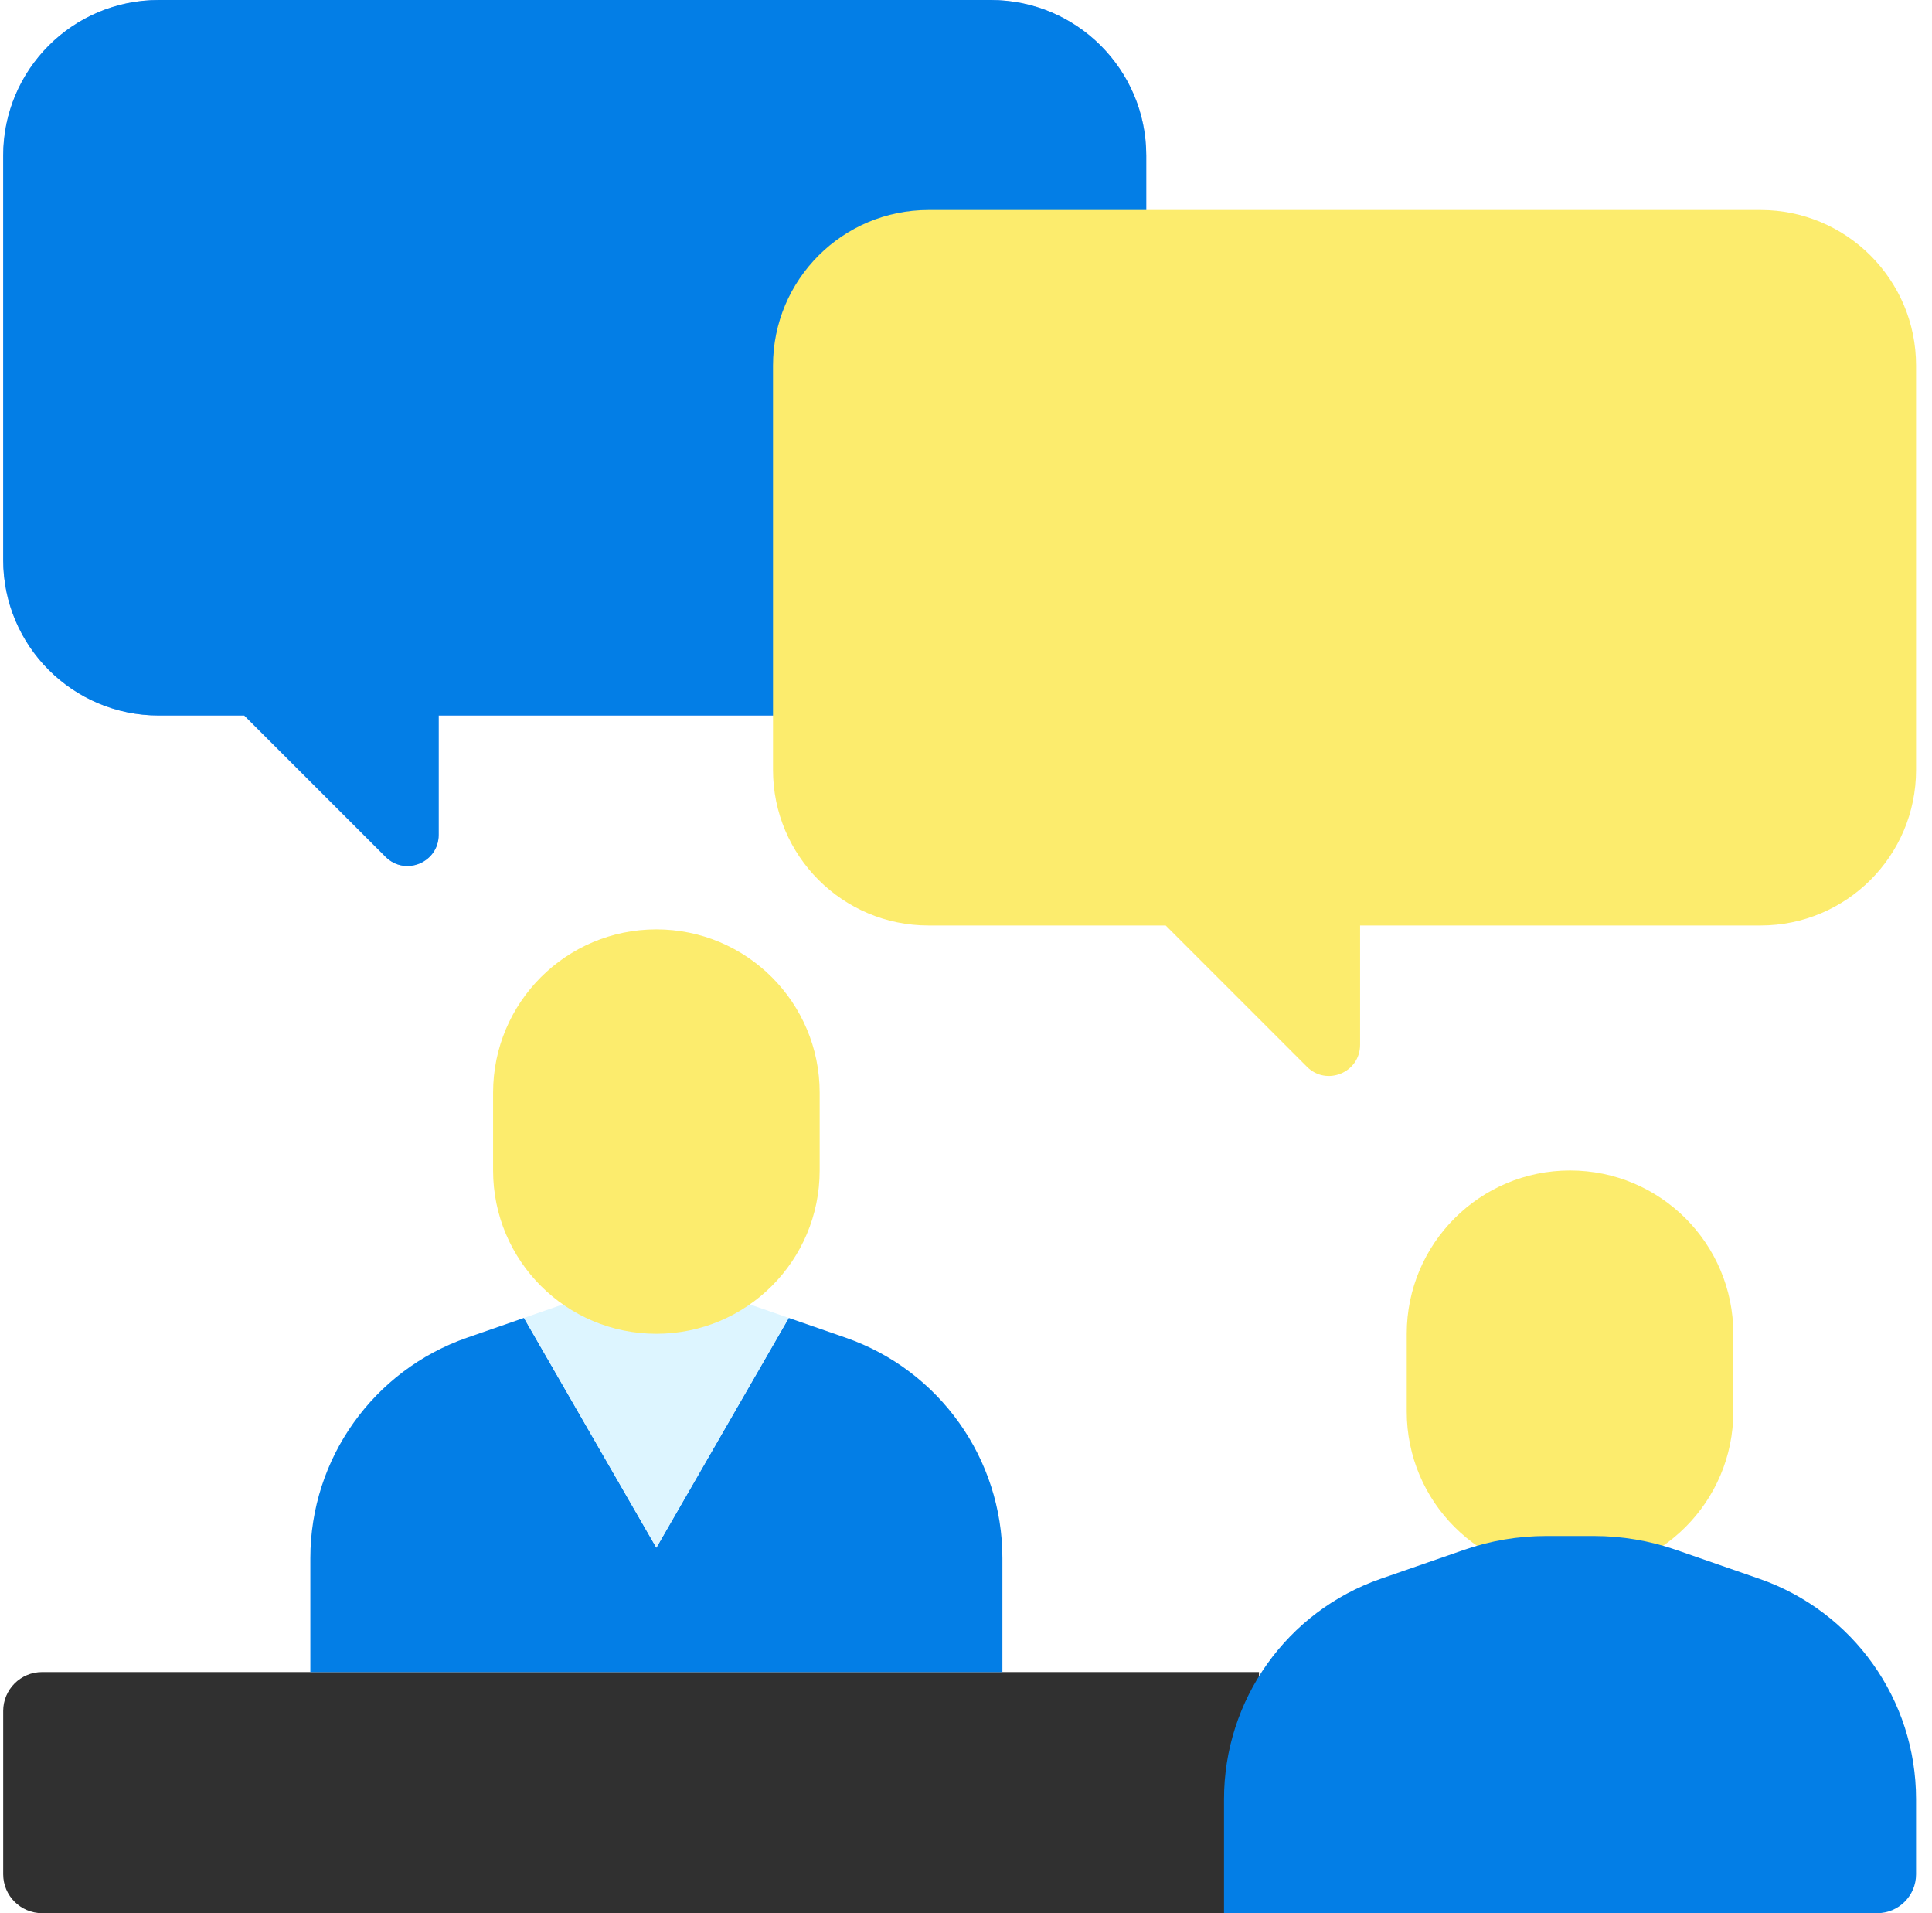
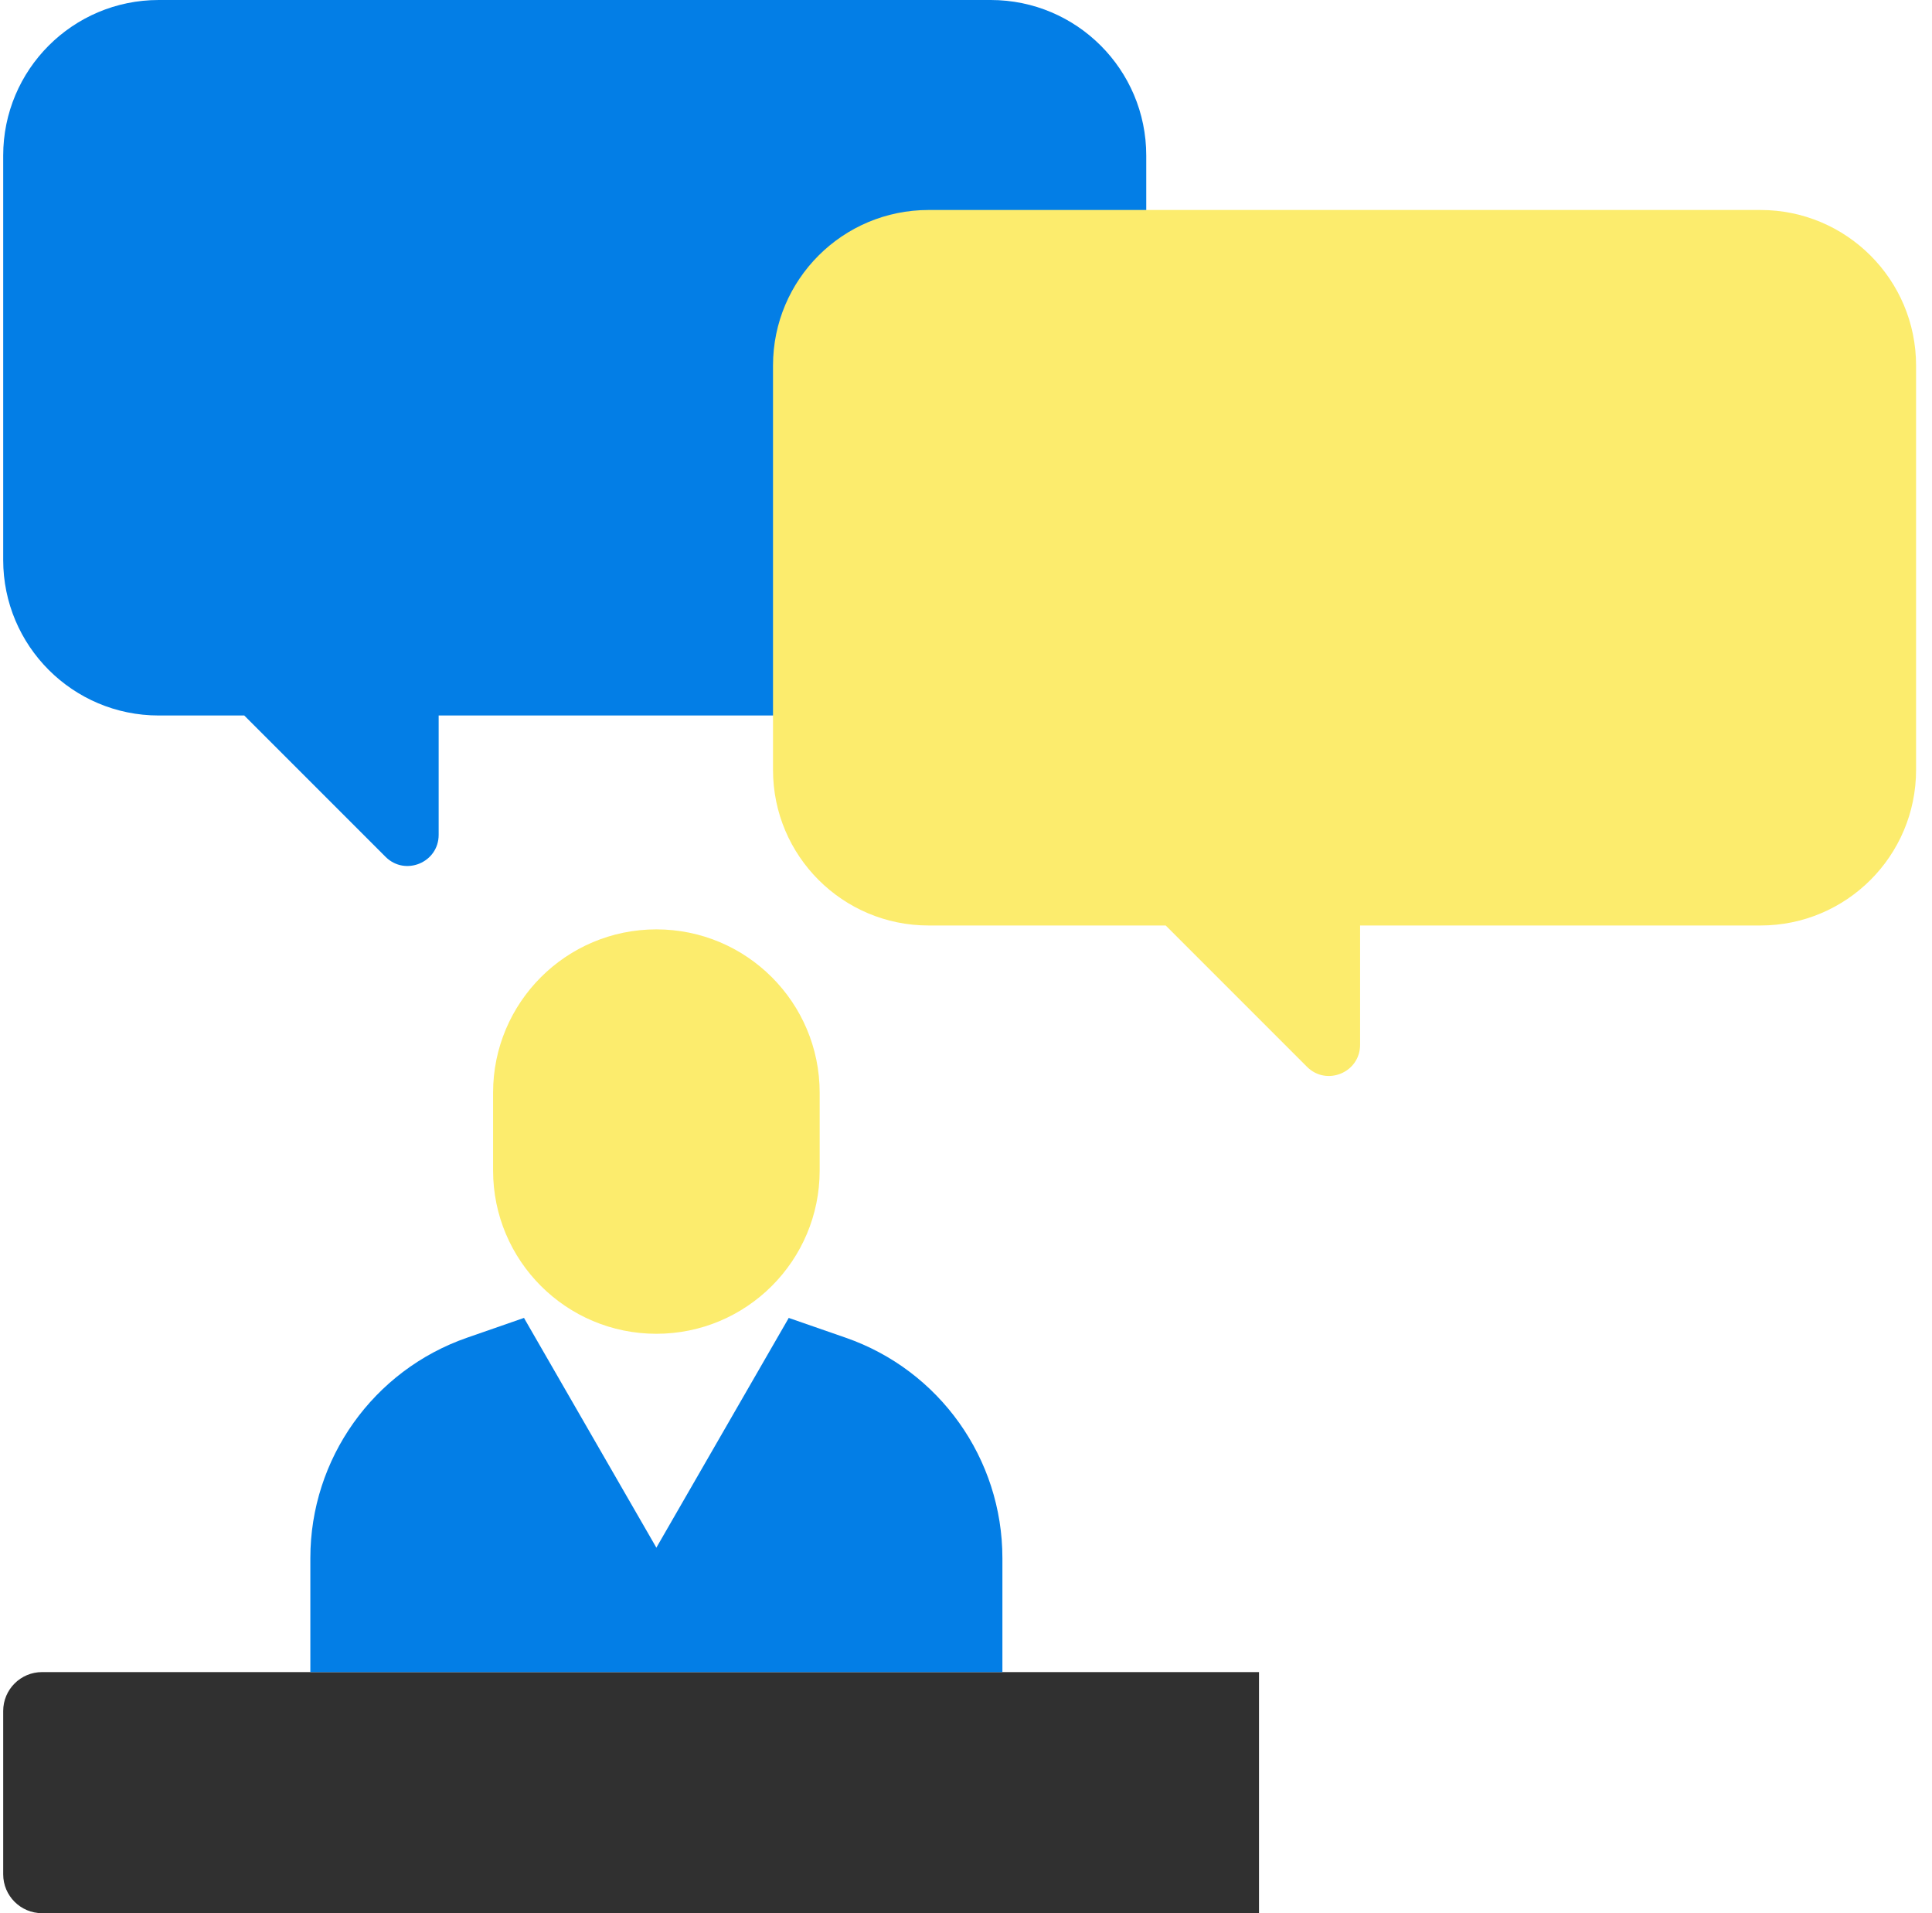
<svg xmlns="http://www.w3.org/2000/svg" width="101" height="100" viewBox="0 0 101 100" fill="none">
  <g clip-path="url(#clip0_12_38195)">
    <path d="M65.817 100H2.199C1.077 100 0.167 99.09 0.167 97.968V89.431C0.167 88.309 1.077 87.398 2.199 87.398H65.817V100Z" fill="#303030" />
-     <path d="M90.614 69.715C90.614 65.001 86.792 61.179 82.078 61.179C77.363 61.179 73.541 65.001 73.541 69.715V73.781C73.541 78.495 77.363 82.317 82.078 82.317C86.792 82.317 90.614 78.495 90.614 73.781V69.715Z" fill="#FCEC6D" />
-     <path d="M100.167 97.968V94.041C100.167 88.847 96.878 84.224 91.972 82.52L87.62 81.01C86.238 80.53 84.786 80.285 83.323 80.285H80.832C79.369 80.285 77.916 80.53 76.536 81.01L72.183 82.52C67.277 84.224 63.988 88.847 63.988 94.041V100H98.134C99.257 100 100.167 99.09 100.167 97.968Z" fill="#037EE6" />
    <path d="M44.208 69.919L41.224 68.883V68.903L34.313 80.894L27.402 68.903L27.4 68.883L24.419 69.919C19.513 71.623 16.224 76.246 16.224 81.439V87.398H52.403V81.439C52.403 76.246 49.114 71.623 44.208 69.919Z" fill="#037EE6" />
-     <path d="M27.402 68.903L34.313 80.894L41.224 68.903V68.883L37.769 67.683H30.858L27.4 68.883L27.402 68.903Z" fill="#DDF5FF" />
    <path d="M42.85 57.114C42.85 52.399 39.028 48.577 34.313 48.577C29.599 48.577 25.777 52.399 25.777 57.114V61.179C25.777 65.894 29.599 69.715 34.313 69.715C39.028 69.715 42.85 65.894 42.85 61.179V57.114Z" fill="#FCEC6D" />
-     <path d="M51.793 0H8.297C3.807 0 0.167 3.64 0.167 8.13V29.269C0.167 33.758 3.807 37.398 8.297 37.398H12.768L20.155 44.785C21.18 45.81 22.932 45.084 22.932 43.636V37.398H51.793C56.283 37.398 59.923 33.758 59.923 29.269V8.13C59.923 3.64 56.283 0 51.793 0Z" fill="#8DB0FF" />
    <path d="M51.793 0H8.297C3.807 0 0.167 3.64 0.167 8.13V29.269C0.167 33.758 3.807 37.398 8.297 37.398H12.768L20.155 44.785C21.18 45.81 22.932 45.084 22.932 43.636V37.398H51.793C56.283 37.398 59.923 33.758 59.923 29.269V8.13C59.923 3.64 56.283 0 51.793 0Z" fill="#037EE6" />
    <path d="M48.541 10.976H92.037C96.527 10.976 100.167 14.616 100.167 19.105V40.244C100.167 44.734 96.527 48.374 92.037 48.374H71.102V54.611C71.102 56.06 69.35 56.785 68.327 55.761L60.94 48.374H48.541C44.051 48.374 40.411 44.734 40.411 40.244V19.105C40.411 14.616 44.051 10.976 48.541 10.976Z" fill="#FCEC6D" />
  </g>
  <defs>
    <clipPath id="clip0_12_38195">
      <rect width="100" height="100" fill="white" transform="translate(0.167)" />
    </clipPath>
  </defs>
</svg>